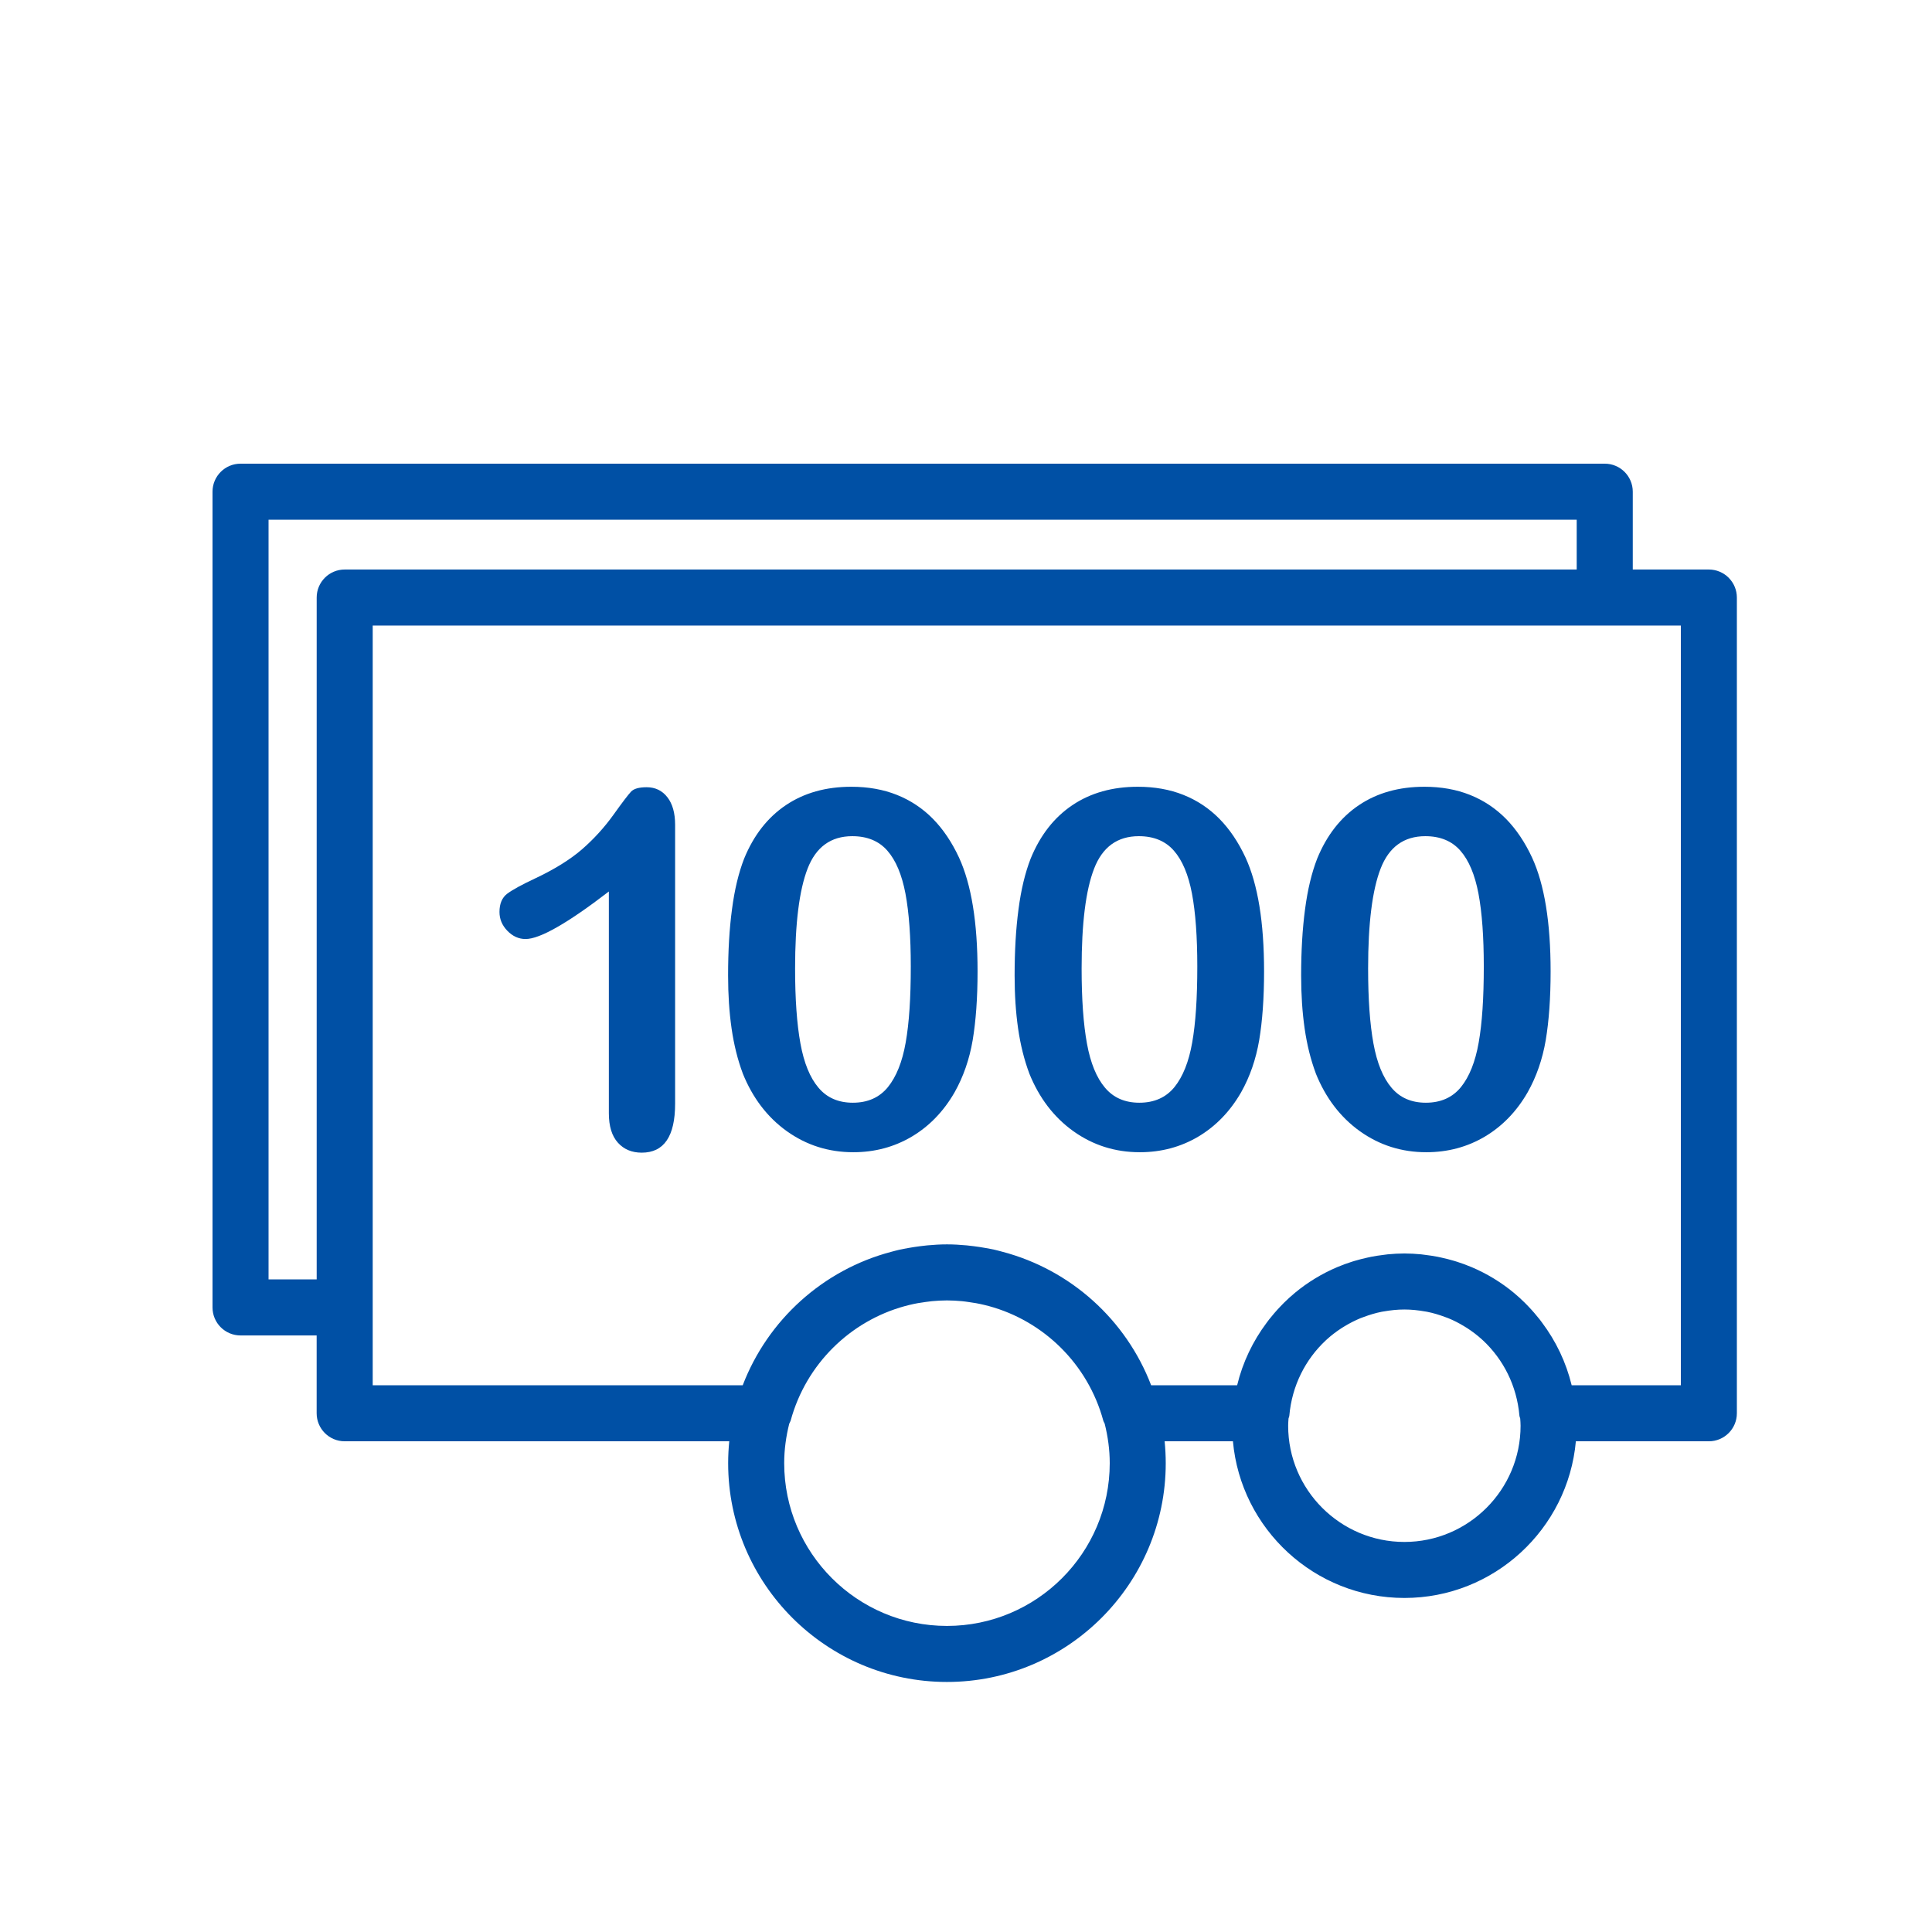
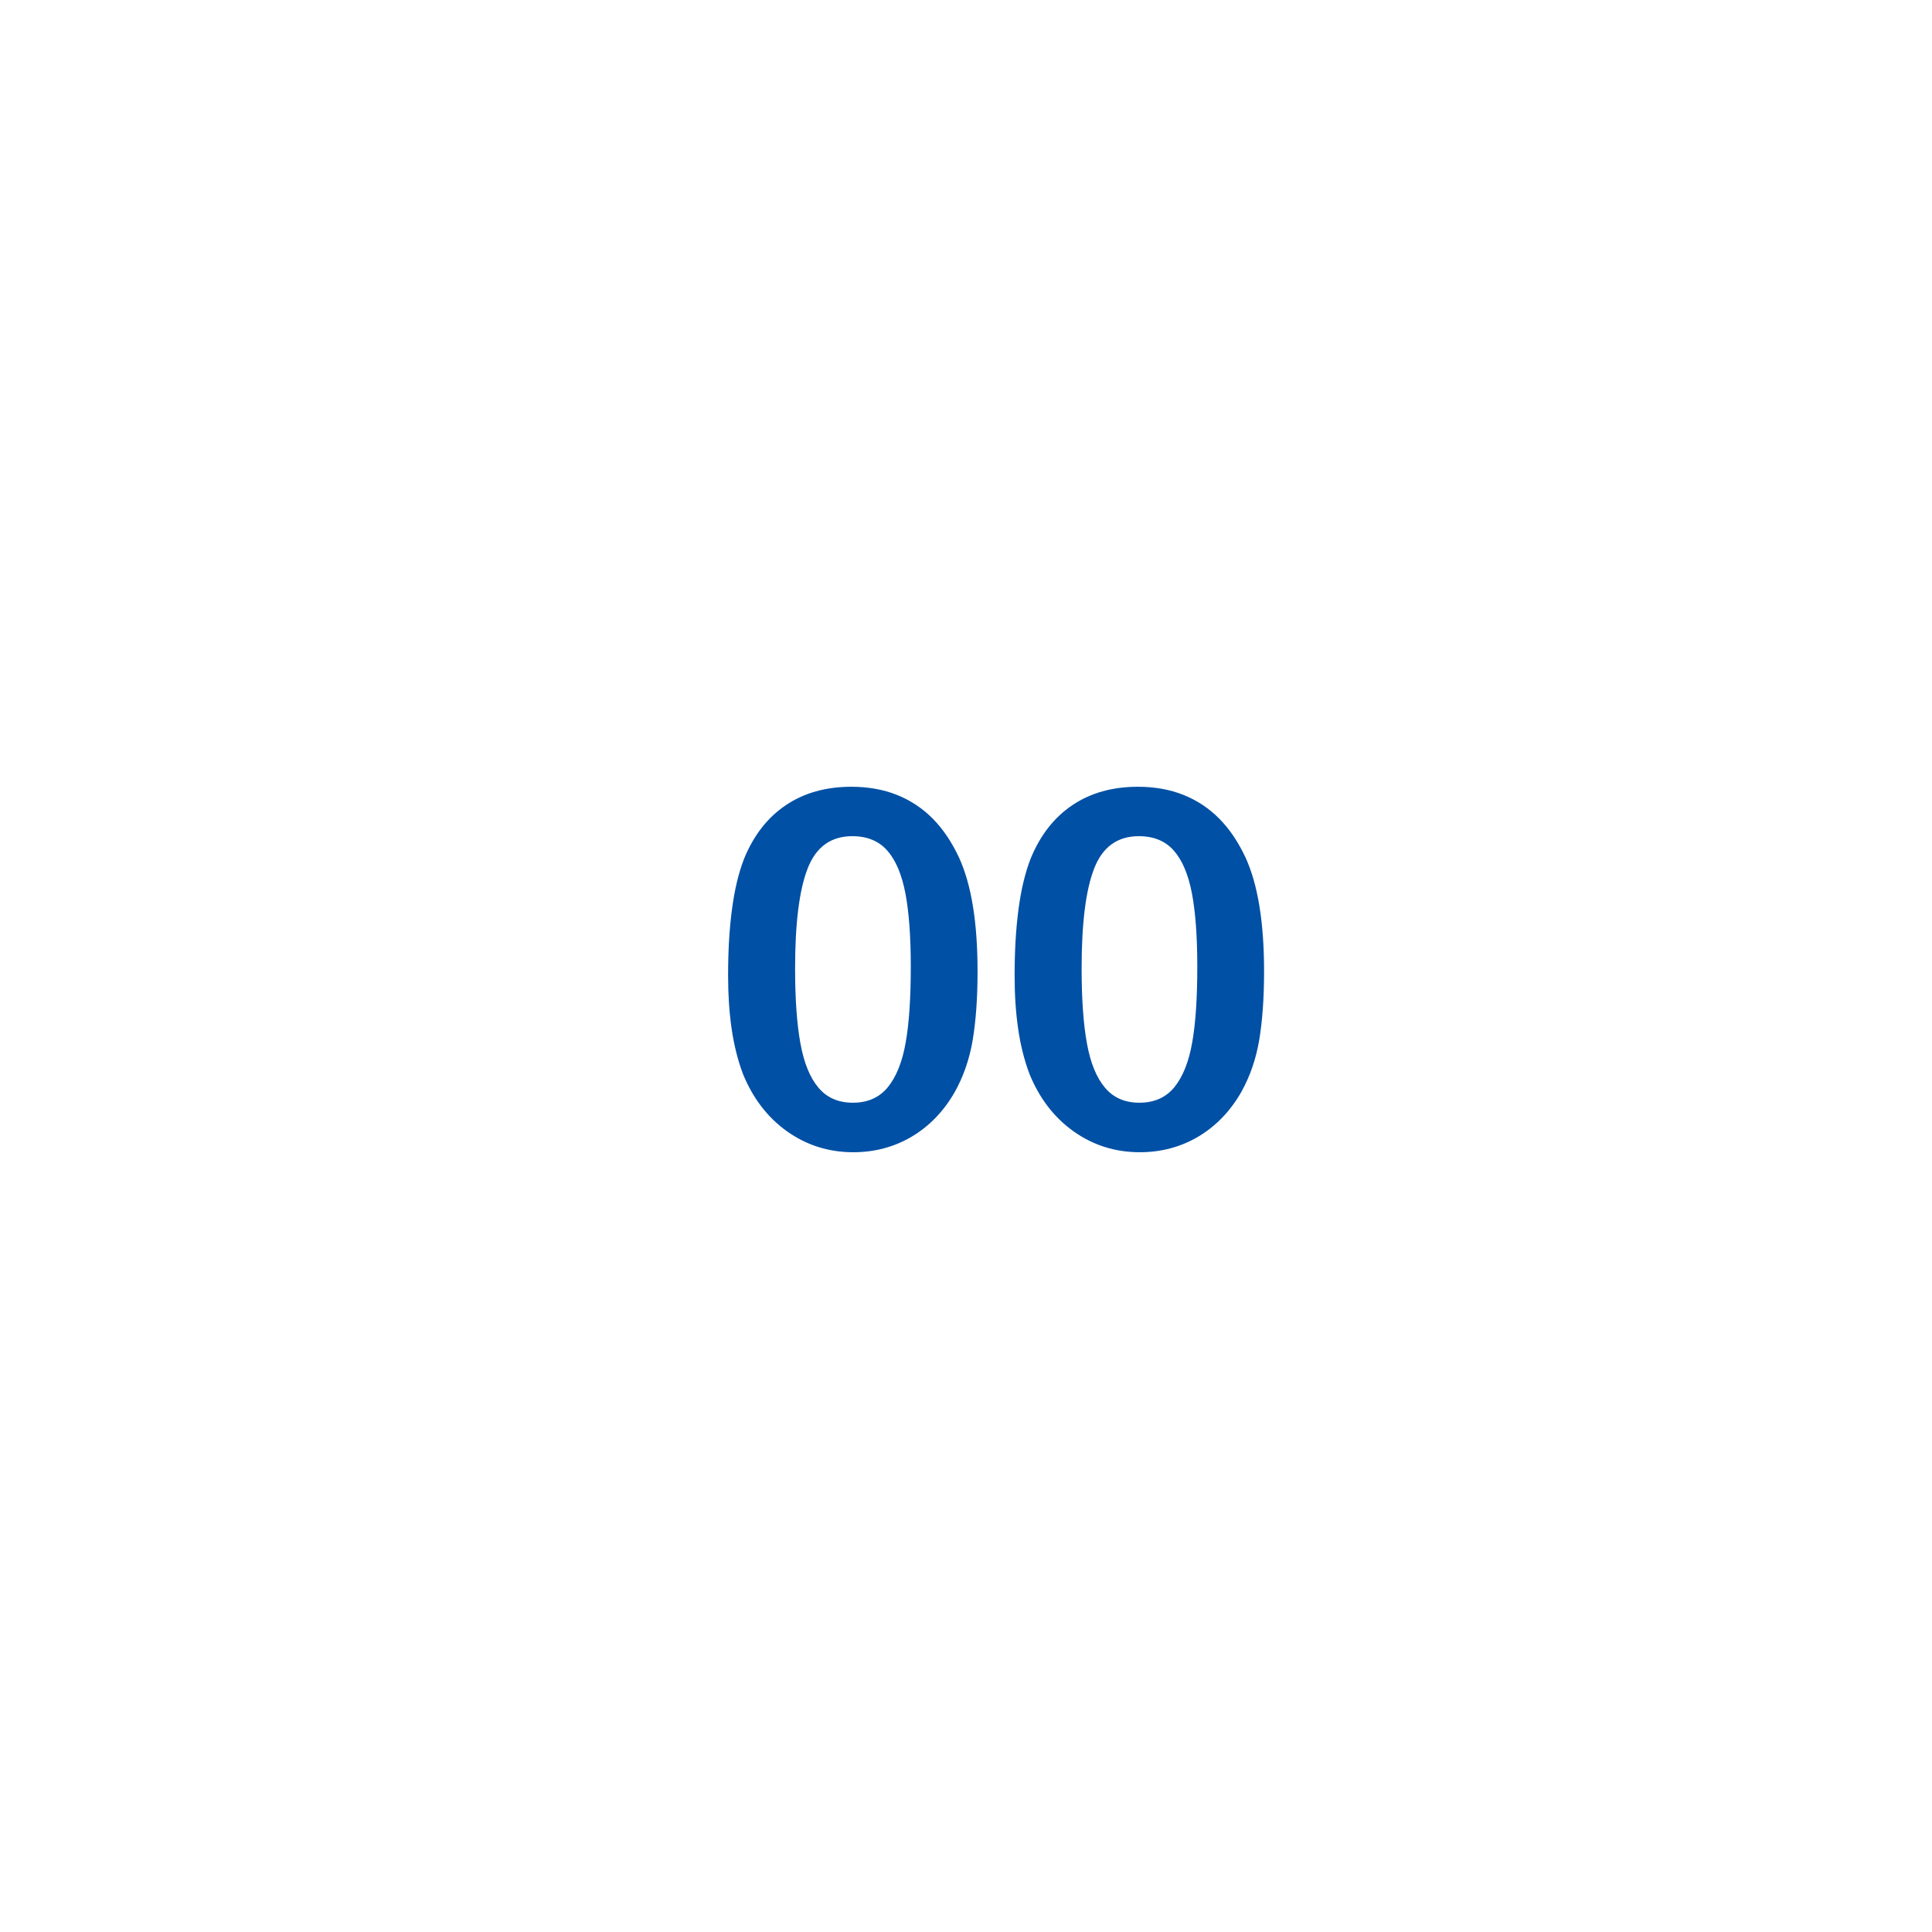
<svg xmlns="http://www.w3.org/2000/svg" width="128" height="128" viewBox="0 0 128 128" fill="none">
-   <path d="M34.82 62.213C35.766 62.213 37.608 61.164 40.338 59.064V73.755C40.338 74.614 40.539 75.266 40.938 75.707C41.334 76.147 41.861 76.367 42.518 76.367C43.991 76.367 44.728 75.284 44.728 73.124V54.643C44.728 53.868 44.558 53.257 44.213 52.816C43.871 52.376 43.411 52.156 42.842 52.156C42.336 52.156 41.99 52.254 41.809 52.448C41.627 52.641 41.231 53.158 40.631 53.998C40.027 54.837 39.336 55.593 38.557 56.272C37.775 56.948 36.735 57.595 35.432 58.209C34.563 58.616 33.955 58.95 33.609 59.207C33.263 59.466 33.092 59.872 33.092 60.42C33.092 60.894 33.266 61.308 33.615 61.669C33.965 62.03 34.367 62.213 34.82 62.213Z" fill="#0050A5" />
  <path d="M49.206 71.108C49.862 72.741 50.839 74.021 52.135 74.948C53.434 75.874 54.899 76.338 56.533 76.338C57.953 76.338 59.244 75.992 60.406 75.305C61.568 74.614 62.518 73.633 63.246 72.365C63.827 71.332 64.227 70.181 64.443 68.912C64.655 67.64 64.766 66.124 64.766 64.358C64.766 61.107 64.355 58.597 63.539 56.819C63.064 55.797 62.487 54.939 61.804 54.244C61.12 53.552 60.327 53.025 59.423 52.664C58.519 52.303 57.513 52.125 56.403 52.125C54.725 52.125 53.281 52.528 52.071 53.34C50.86 54.153 49.937 55.334 49.302 56.883C48.937 57.821 48.667 58.937 48.497 60.24C48.321 61.543 48.238 63.005 48.238 64.631C48.238 65.892 48.314 67.061 48.47 68.144C48.626 69.223 48.873 70.21 49.207 71.106L49.206 71.108ZM53.505 57.548C54.06 56.116 55.048 55.399 56.467 55.399C57.458 55.399 58.234 55.722 58.792 56.361C59.354 57.002 59.749 57.948 59.989 59.201C60.224 60.454 60.342 62.068 60.342 64.036C60.342 66.113 60.232 67.791 60.004 69.071C59.78 70.351 59.384 71.334 58.826 72.025C58.264 72.713 57.49 73.058 56.502 73.058C55.544 73.058 54.785 72.728 54.227 72.064C53.665 71.403 53.266 70.427 53.031 69.135C52.795 67.844 52.677 66.189 52.677 64.164C52.677 61.182 52.951 58.977 53.505 57.548Z" fill="#0050A5" />
  <path d="M68.188 71.108C68.845 72.741 69.822 74.021 71.117 74.948C72.416 75.874 73.882 76.338 75.515 76.338C76.936 76.338 78.227 75.992 79.388 75.305C80.55 74.614 81.5 73.633 82.229 72.365C82.81 71.332 83.209 70.181 83.425 68.912C83.638 67.64 83.748 66.124 83.748 64.358C83.748 61.107 83.337 58.597 82.522 56.819C82.047 55.797 81.469 54.939 80.786 54.244C80.103 53.552 79.309 53.025 78.405 52.664C77.501 52.303 76.495 52.125 75.386 52.125C73.708 52.125 72.264 52.528 71.053 53.34C69.841 54.153 68.918 55.334 68.284 56.883C67.919 57.821 67.649 58.937 67.479 60.24C67.305 61.543 67.221 63.005 67.221 64.631C67.221 65.892 67.296 67.061 67.452 68.144C67.608 69.223 67.855 70.21 68.189 71.106L68.188 71.108ZM72.488 57.548C73.042 56.116 74.03 55.399 75.45 55.399C76.44 55.399 77.216 55.722 77.774 56.361C78.336 57.002 78.732 57.948 78.971 59.201C79.207 60.454 79.324 62.068 79.324 64.036C79.324 66.113 79.214 67.791 78.986 69.071C78.762 70.351 78.367 71.334 77.809 72.025C77.247 72.713 76.472 73.058 75.484 73.058C74.527 73.058 73.768 72.728 73.21 72.064C72.648 71.403 72.248 70.427 72.013 69.135C71.777 67.844 71.66 66.189 71.66 64.164C71.66 61.182 71.933 58.977 72.488 57.548Z" fill="#0050A5" />
-   <path d="M87.171 71.108C87.827 72.741 88.804 74.021 90.099 74.948C91.398 75.874 92.864 76.338 94.497 76.338C95.918 76.338 97.21 75.992 98.372 75.305C99.534 74.614 100.484 73.633 101.212 72.365C101.793 71.332 102.193 70.181 102.409 68.912C102.622 67.64 102.732 66.124 102.732 64.358C102.732 61.107 102.322 58.597 101.505 56.819C101.03 55.797 100.453 54.939 99.77 54.244C99.086 53.552 98.293 53.025 97.389 52.664C96.485 52.303 95.479 52.125 94.369 52.125C92.691 52.125 91.247 52.528 90.037 53.34C88.826 54.153 87.903 55.334 87.268 56.883C86.903 57.821 86.634 58.937 86.463 60.24C86.289 61.543 86.204 63.005 86.204 64.631C86.204 65.892 86.28 67.061 86.436 68.144C86.592 69.223 86.838 70.21 87.173 71.106L87.171 71.108ZM91.469 57.548C92.023 56.116 93.011 55.399 94.431 55.399C95.421 55.399 96.197 55.722 96.755 56.361C97.317 57.002 97.713 57.948 97.952 59.201C98.188 60.454 98.305 62.068 98.305 64.036C98.305 66.113 98.195 67.791 97.967 69.071C97.743 70.351 97.348 71.334 96.79 72.025C96.228 72.713 95.454 73.058 94.465 73.058C93.508 73.058 92.749 72.728 92.191 72.064C91.629 71.403 91.23 70.427 90.994 69.135C90.758 67.844 90.641 66.189 90.641 64.164C90.641 61.182 90.915 58.977 91.469 57.548Z" fill="#0050A5" />
-   <path d="M114.529 38.276C114.181 37.929 113.709 37.732 113.217 37.732H108.175V32.576C108.175 31.55 107.345 30.72 106.319 30.72H15.936C14.911 30.72 14.08 31.55 14.08 32.576V86.621C14.08 87.646 14.911 88.477 15.936 88.477H20.979V93.633C20.979 94.658 21.81 95.489 22.835 95.489H48.315C48.268 95.966 48.242 96.449 48.242 96.939C48.242 104.932 54.744 111.434 62.738 111.434C70.732 111.434 77.233 104.932 77.233 96.939C77.233 96.45 77.207 95.966 77.16 95.489H81.685C82.208 101.299 87.1 105.869 93.045 105.869C98.989 105.869 103.881 101.299 104.405 95.489H113.216C114.241 95.489 115.072 94.658 115.072 93.633V39.589C115.072 39.096 114.876 38.625 114.528 38.277L114.529 38.276ZM17.792 84.765V34.432H104.461V37.732H22.837C21.811 37.732 20.981 38.564 20.981 39.589V84.764H17.793L17.792 84.765ZM62.739 107.722C56.792 107.722 51.955 102.886 51.955 96.939C51.955 96.036 52.079 95.163 52.289 94.323C52.318 94.254 52.362 94.194 52.383 94.119C53.404 90.363 56.343 87.518 59.95 86.533C60.05 86.506 60.15 86.479 60.25 86.456C60.433 86.411 60.618 86.373 60.805 86.338C60.978 86.308 61.152 86.282 61.326 86.259C61.464 86.24 61.603 86.219 61.743 86.206C62.071 86.176 62.403 86.156 62.739 86.156C63.076 86.156 63.406 86.177 63.735 86.206C63.876 86.219 64.014 86.241 64.154 86.26C64.328 86.283 64.501 86.309 64.672 86.34C64.86 86.374 65.046 86.414 65.231 86.459C65.33 86.482 65.427 86.508 65.526 86.534C69.134 87.518 72.073 90.363 73.096 94.121C73.116 94.195 73.161 94.254 73.189 94.324C73.399 95.164 73.523 96.037 73.523 96.939C73.523 102.886 68.686 107.722 62.739 107.722ZM93.045 102.158C88.799 102.158 85.344 98.704 85.344 94.459C85.344 94.296 85.358 94.139 85.368 93.979C85.381 93.915 85.415 93.86 85.421 93.794C85.594 91.805 86.49 90.062 87.834 88.806C87.858 88.784 87.881 88.763 87.905 88.741C88.213 88.46 88.545 88.21 88.895 87.983C88.955 87.945 89.018 87.908 89.079 87.87C89.418 87.664 89.773 87.483 90.143 87.33C90.209 87.303 90.278 87.282 90.346 87.256C90.733 87.111 91.13 86.99 91.543 86.908C91.585 86.899 91.63 86.896 91.672 86.887C92.118 86.808 92.573 86.758 93.043 86.758C93.513 86.758 93.969 86.808 94.414 86.887C94.456 86.895 94.501 86.899 94.543 86.908C94.957 86.99 95.354 87.111 95.74 87.256C95.808 87.282 95.877 87.303 95.944 87.33C96.315 87.481 96.669 87.664 97.007 87.87C97.069 87.908 97.132 87.943 97.192 87.983C97.541 88.21 97.874 88.46 98.181 88.741C98.206 88.763 98.23 88.784 98.253 88.806C99.597 90.062 100.493 91.805 100.666 93.794C100.671 93.861 100.705 93.915 100.718 93.979C100.728 94.139 100.742 94.297 100.742 94.459C100.742 98.703 97.289 102.158 93.042 102.158H93.045ZM111.36 91.777H104.127C103.758 90.254 103.084 88.852 102.171 87.635C102.117 87.562 102.063 87.488 102.007 87.416C101.894 87.273 101.778 87.133 101.659 86.995C101.523 86.836 101.382 86.683 101.238 86.532C101.167 86.459 101.098 86.386 101.025 86.314C100.796 86.087 100.558 85.87 100.31 85.664C100.306 85.66 100.302 85.657 100.297 85.653C99.455 84.955 98.51 84.379 97.489 83.947C97.484 83.945 97.477 83.943 97.472 83.941C97.16 83.809 96.84 83.692 96.513 83.589C96.456 83.571 96.398 83.553 96.341 83.536C96.064 83.453 95.784 83.382 95.498 83.32C95.411 83.301 95.327 83.282 95.24 83.264C94.97 83.211 94.697 83.172 94.421 83.138C94.328 83.127 94.237 83.111 94.144 83.102C93.782 83.068 93.417 83.046 93.046 83.046C92.675 83.046 92.31 83.068 91.948 83.102C91.854 83.111 91.763 83.127 91.671 83.138C91.395 83.172 91.122 83.211 90.852 83.264C90.765 83.28 90.679 83.301 90.593 83.32C90.308 83.382 90.028 83.454 89.751 83.536C89.694 83.554 89.636 83.571 89.578 83.589C89.252 83.692 88.932 83.809 88.618 83.941C88.613 83.943 88.608 83.945 88.603 83.947C87.58 84.379 86.636 84.955 85.793 85.653C85.79 85.657 85.786 85.66 85.781 85.664C85.532 85.87 85.294 86.087 85.065 86.314C84.992 86.384 84.923 86.459 84.853 86.532C84.708 86.683 84.567 86.836 84.431 86.995C84.312 87.133 84.196 87.273 84.083 87.416C84.027 87.488 83.973 87.562 83.919 87.635C83.007 88.852 82.332 90.254 81.964 91.777H76.266C74.61 87.452 70.947 84.125 66.414 82.933C66.246 82.889 66.079 82.841 65.909 82.803C65.708 82.758 65.505 82.72 65.301 82.684C65.047 82.638 64.791 82.599 64.533 82.566C64.371 82.546 64.213 82.524 64.05 82.51C63.616 82.47 63.18 82.443 62.738 82.443C62.296 82.443 61.859 82.47 61.426 82.51C61.263 82.524 61.105 82.547 60.943 82.566C60.685 82.599 60.429 82.638 60.174 82.684C59.971 82.721 59.768 82.758 59.567 82.803C59.396 82.841 59.228 82.889 59.059 82.933C54.528 84.125 50.865 87.452 49.208 91.776H24.693V41.446H111.36V91.777Z" fill="#0050A5" />
</svg>